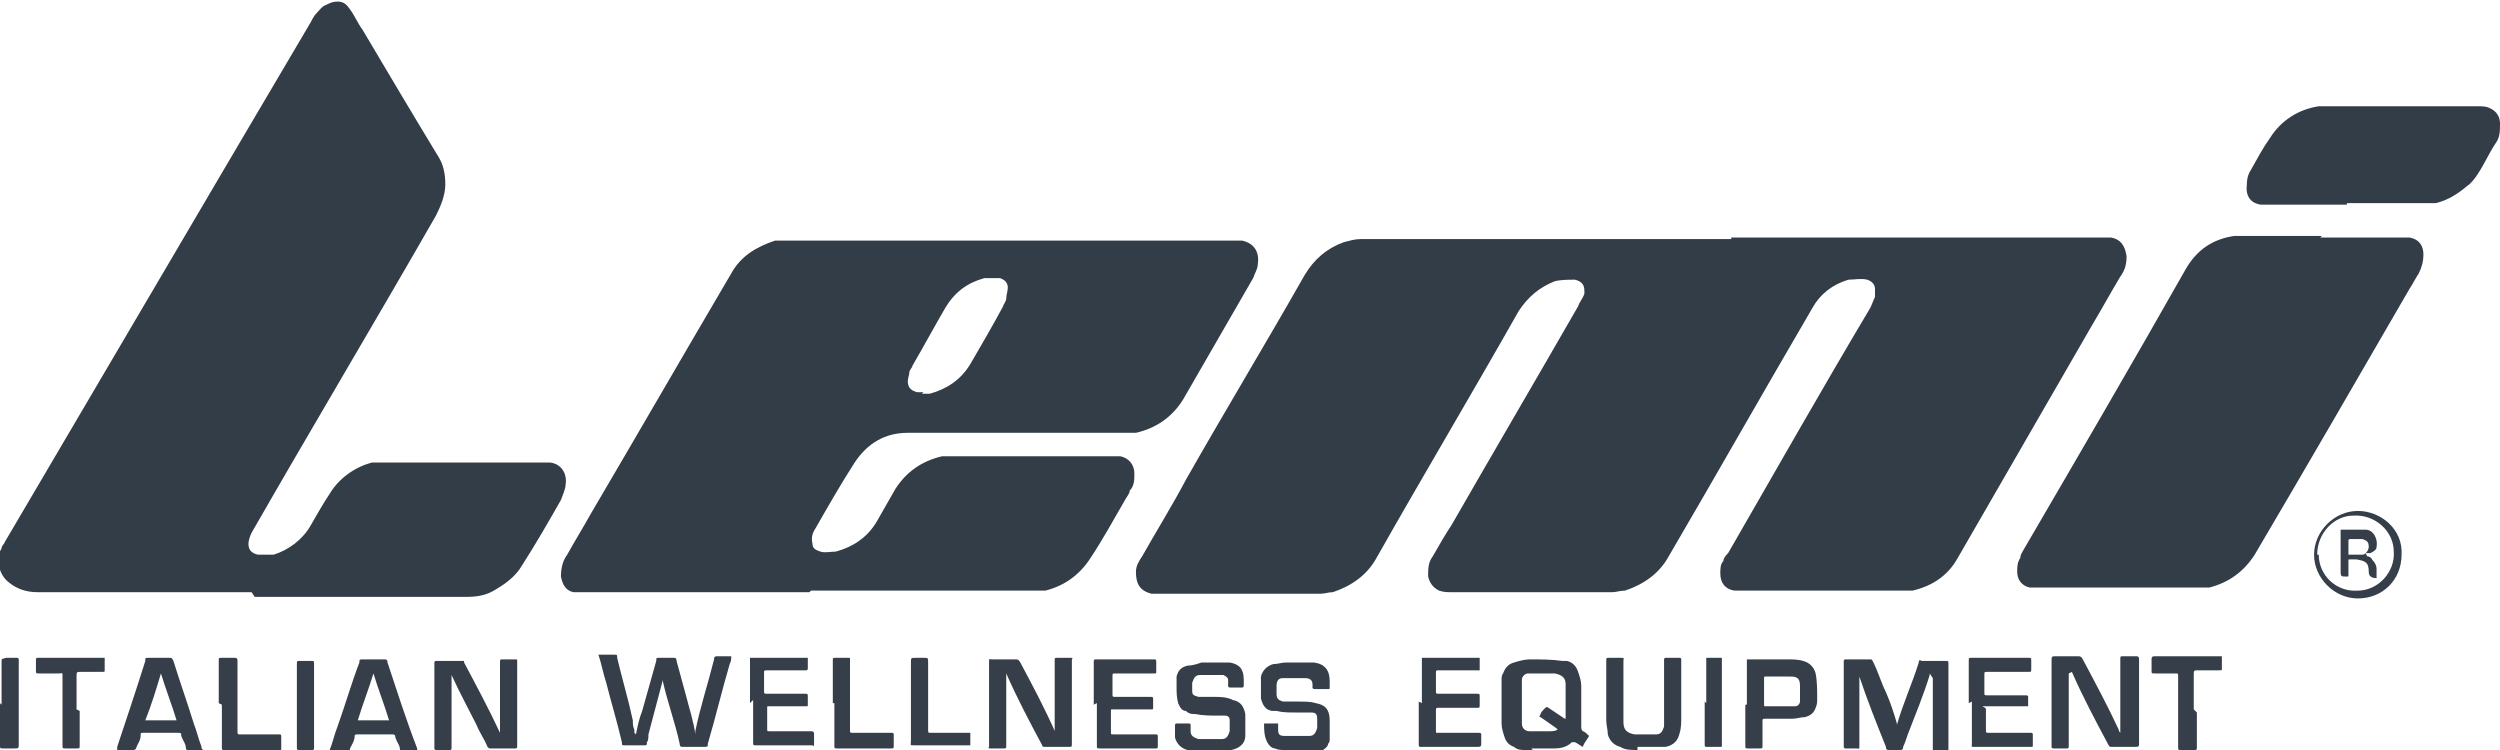
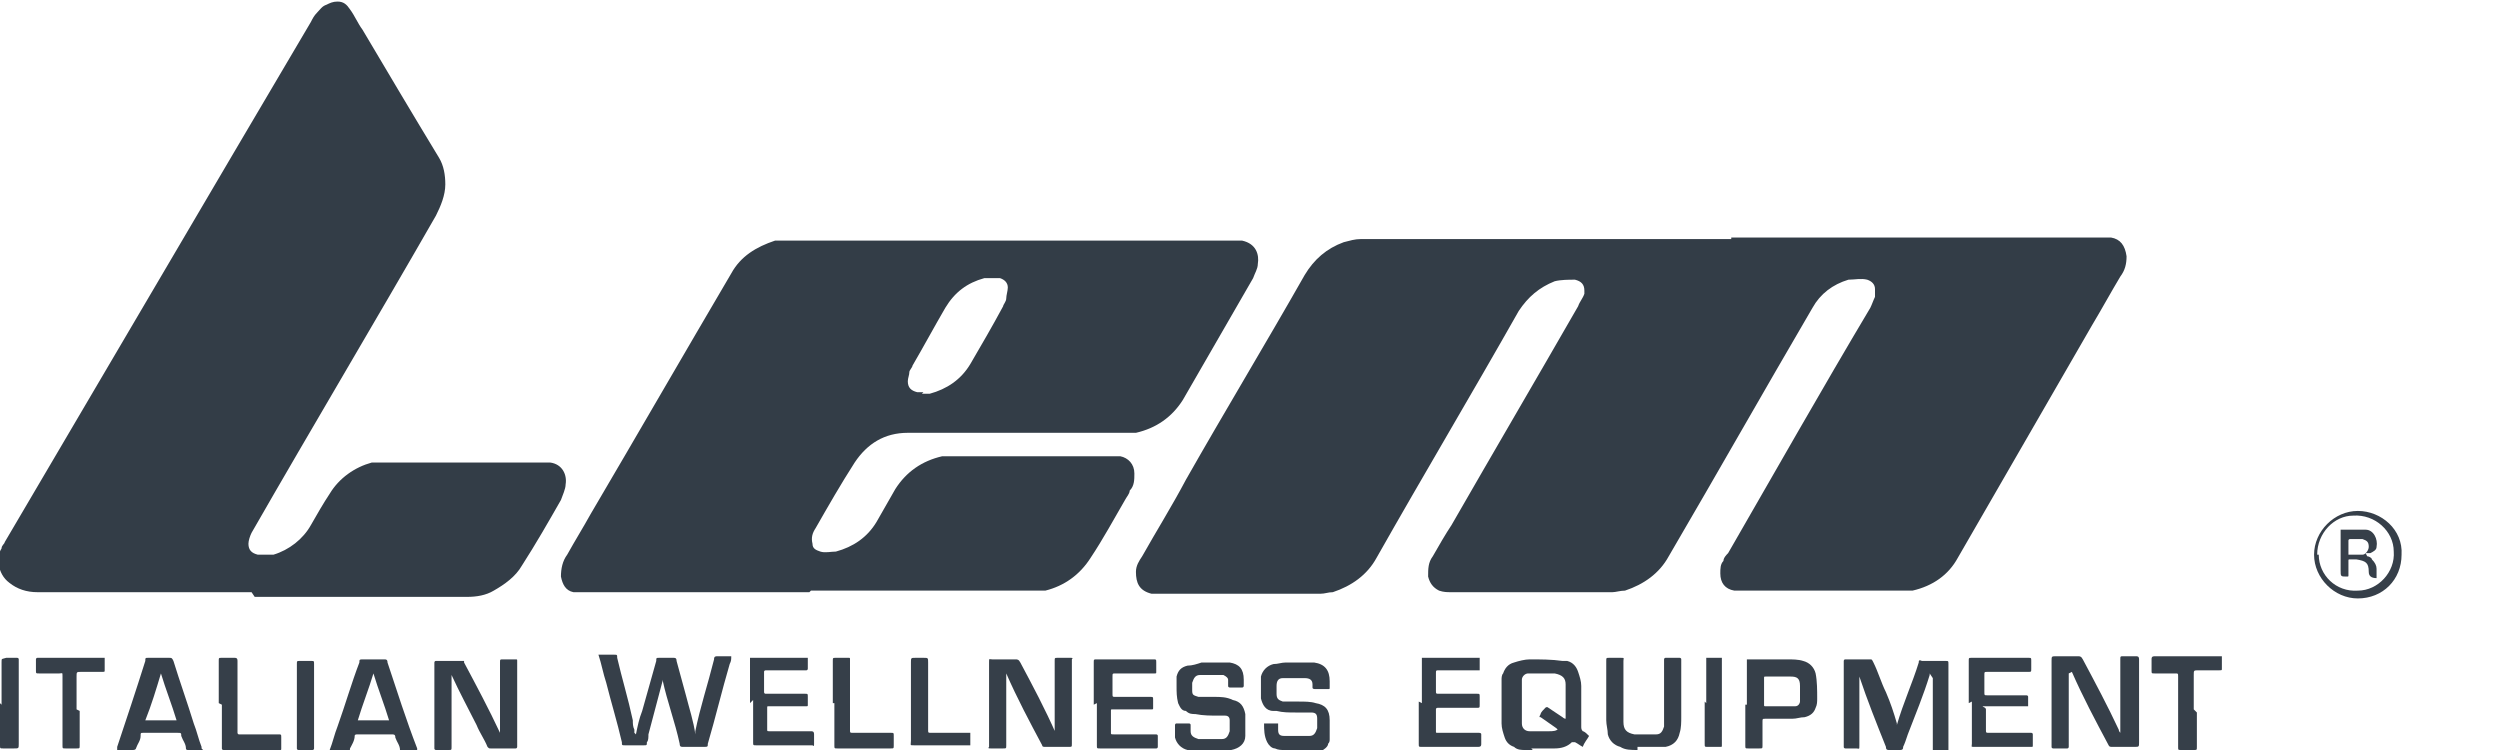
<svg xmlns="http://www.w3.org/2000/svg" id="uuid-f72e076a-ef58-4afc-a37e-cb7713376f59" data-name="Layer 2" viewBox="0 0 160 48">
  <g id="uuid-9c77626b-7923-4644-8995-67ae5ed7c66a" data-name="Layer 1">
    <g>
      <path d="m98.1,48c-.1,0-.3,0-.5,0-.2,0-.5,0-.7-.2-.3-.1-.5-.3-.6-.6-.1-.3-.2-.6-.2-.9,0-1,0-1.9,0-2.8,0-.1,0-.3.1-.4.1-.3.3-.6.7-.7.3-.1.7-.2,1-.2.7,0,1.4,0,2.1.1,0,0,.2,0,.3,0,.4.1.6.4.7.7.1.3.2.6.2.9,0,.9,0,1.8,0,2.6,0,.1,0,.2.1.3.1,0,.3.2.4.3-.1.2-.3.4-.4.7-.2-.1-.3-.2-.5-.3,0,0,0,0-.2,0-.3.3-.7.4-1.1.4-.2,0-.3,0-.5,0h-1Zm1.7-1.2c0,0-.1-.1-.2-.2-.3-.2-.7-.5-1-.7-.1,0-.1,0,0-.2,0-.1.2-.3.3-.4,0,0,.1-.1.2,0,.3.2.6.4.9.6,0,0,.1.1.2.1,0,0,0,0,0,0,0-.7,0-1.3,0-2,0,0,0-.1,0-.2,0-.4-.2-.6-.7-.7-.4,0-.9,0-1.3,0-.1,0-.3,0-.4,0-.2,0-.4.2-.4.4,0,.1,0,.2,0,.3,0,.7,0,1.4,0,2,0,.2,0,.3,0,.5,0,.3.2.5.5.5.4,0,.8,0,1.2,0,.3,0,.5,0,.7-.2Z" fill="#363f49" stroke-width="0" />
      <path d="m82.6,48c-.1,0-.3,0-.4,0-.2,0-.4,0-.6-.1-.2,0-.4-.2-.5-.4-.2-.4-.2-.8-.2-1.2,0,0,0,0,0,0,.3,0,.6,0,.9,0,0,0,0,0,0,0,0,.1,0,.3,0,.4,0,.3.1.4.4.4.5,0,1,0,1.6,0,.3,0,.4-.2.5-.5,0-.2,0-.4,0-.6,0-.3-.1-.4-.4-.4-.3,0-.7,0-1,0-.4,0-.8,0-1.2-.1,0,0-.1,0-.2,0-.5,0-.7-.4-.8-.8,0-.5,0-.9,0-1.4.1-.4.4-.7.8-.8.3,0,.5-.1.8-.1.6,0,1.2,0,1.8,0,0,0,0,0,0,0,.7.1,1,.5,1,1.2,0,.1,0,.2,0,.4,0,.1,0,.1-.1.1-.3,0-.5,0-.8,0-.1,0-.2,0-.2-.1,0,0,0-.2,0-.2,0-.3-.2-.4-.5-.4-.2,0-.4,0-.7,0-.2,0-.5,0-.7,0-.3,0-.4.2-.4.5,0,.2,0,.3,0,.5,0,.3.1.4.4.5.3,0,.7,0,1,0,.4,0,.8,0,1.1.1.6.1.9.4.9,1.1,0,.4,0,.8,0,1.2,0,.1,0,.2-.1.3,0,.2-.3.4-.5.5-.3.1-.6.1-.8.2,0,0-.1,0-.2,0h-1.3Z" fill="#363f49" stroke-width="0" />
      <path d="m76.8,48c-.1,0-.3,0-.4,0-.1,0-.2,0-.4,0-.4-.1-.7-.4-.8-.8,0-.3,0-.5,0-.8,0,0,0-.1.1-.1.3,0,.6,0,.8,0,0,0,.1,0,.1.1,0,.1,0,.2,0,.4,0,.3.2.4.5.5.5,0,1,0,1.5,0,.3,0,.4-.2.5-.5,0-.2,0-.5,0-.7,0-.2-.1-.3-.3-.3-.1,0-.3,0-.4,0-.5,0-1,0-1.5-.1-.2,0-.4,0-.6-.2-.3,0-.4-.3-.5-.5-.1-.4-.1-.7-.1-1.1,0-.2,0-.4,0-.6.1-.4.3-.6.7-.7.3,0,.6-.1.9-.2.6,0,1.2,0,1.7,0,0,0,0,0,.1,0,.6.1.9.4.9,1.1,0,.1,0,.3,0,.4,0,0,0,.1-.1.1-.3,0-.6,0-.8,0,0,0-.1,0-.1-.1,0-.1,0-.3,0-.4,0-.1-.1-.2-.3-.3-.2,0-.3,0-.5,0-.3,0-.7,0-1,0-.3,0-.4.2-.5.5,0,.2,0,.4,0,.5,0,.3.1.3.4.4.3,0,.7,0,1,0,.4,0,.8,0,1.2.2.5.1.7.4.8.9,0,.5,0,.9,0,1.4,0,.5-.4.8-.9.9-.2,0-.4,0-.6.1,0,0,0,0-.1,0h-1.3Z" fill="#363f49" stroke-width="0" />
      <path d="m104.8,48c-.4,0-.8,0-1.1-.2-.4-.1-.7-.4-.8-.8,0-.3-.1-.6-.1-.9,0-1.3,0-2.6,0-3.8,0-.2,0-.2.2-.2.2,0,.5,0,.7,0,.3,0,.2,0,.2.2,0,1.1,0,2.2,0,3.2,0,.2,0,.3,0,.5,0,0,0,.1,0,.2,0,.5.2.7.7.8.4,0,.8,0,1.3,0,0,0,0,0,.1,0,.3,0,.4-.2.5-.5,0-.2,0-.4,0-.6,0-1.2,0-2.4,0-3.5,0,0,0-.1,0-.2,0,0,0-.1.1-.1.3,0,.6,0,.9,0,0,0,.1,0,.1.1,0,0,0,0,0,.1,0,1.2,0,2.4,0,3.6,0,.3,0,.7-.1,1-.1.5-.4.8-.9.9-.1,0-.3,0-.4,0,0,0-.2,0-.2,0h-1.2Z" fill="#363f49" stroke-width="0" />
      <path d="m110.8,15.2c7.9,0,15.8,0,23.6,0,.2,0,.5,0,.7,0,.6.1.9.5,1,1.2,0,.5-.1.9-.4,1.3-.6,1-1.2,2.1-1.8,3.1-2.9,5-5.7,9.9-8.6,14.9-.6,1.1-1.6,1.8-2.9,2.1-.2,0-.4,0-.6,0-3.4,0-6.9,0-10.3,0-.2,0-.4,0-.5,0-.6-.1-.9-.5-.9-1.1,0-.3,0-.6.2-.8,0-.2.2-.4.3-.5,3-5.2,6-10.5,9.1-15.7.1-.2.2-.5.3-.7,0-.2,0-.3,0-.5,0-.3-.2-.5-.5-.6-.4-.1-.8,0-1.2,0-1,.3-1.8.9-2.3,1.8-3.1,5.3-6.1,10.6-9.2,15.9-.6,1.1-1.6,1.8-2.8,2.2-.3,0-.6.1-.8.1-3.4,0-6.9,0-10.3,0-.3,0-.5,0-.8-.1-.4-.2-.6-.5-.7-.9,0-.5,0-.9.3-1.3.4-.7.8-1.4,1.2-2,2.7-4.7,5.4-9.3,8.1-14,.1-.3.3-.5.4-.8,0,0,0-.2,0-.2,0-.4-.2-.6-.6-.7-.4,0-.9,0-1.3.1-1,.4-1.7,1-2.3,1.9-3,5.3-6.1,10.5-9.1,15.8-.6,1.1-1.6,1.8-2.8,2.2-.3,0-.5.1-.8.1-3.4,0-6.9,0-10.3,0-.2,0-.3,0-.5,0-.8-.2-1-.7-1-1.4,0-.4.2-.7.4-1,.9-1.6,1.9-3.2,2.8-4.9,2.5-4.4,5.1-8.7,7.6-13.1.6-1,1.4-1.7,2.5-2.1.4-.1.7-.2,1.1-.2,2,0,4,0,6,0,5.9,0,11.8,0,17.7,0Z" fill="#333d47" stroke-width="0" />
      <path d="m51.8,37.9c-4.8,0-9.6,0-14.4,0-.2,0-.5,0-.7,0-.5-.1-.7-.5-.8-1,0-.5.1-1,.4-1.4.5-.9,1-1.7,1.5-2.6,3-5.1,6-10.3,9-15.4.6-1.1,1.6-1.7,2.8-2.1.2,0,.5,0,.7,0,2.6,0,5.1,0,7.7,0,7,0,14,0,21,0,.2,0,.4,0,.5,0,.9.2,1.1.9,1,1.5,0,.3-.2.6-.3.9-1.5,2.6-3,5.2-4.5,7.8-.7,1.1-1.7,1.8-3,2.1-.2,0-.5,0-.7,0-4.6,0-9.3,0-13.9,0-1.5,0-2.6.7-3.4,1.9-.9,1.4-1.7,2.8-2.5,4.2-.2.3-.3.6-.2,1,0,.3.2.4.5.5.3.1.7,0,1,0,1.1-.3,2-.9,2.6-1.9.4-.7.8-1.4,1.2-2.1.7-1.1,1.7-1.8,3-2.1.2,0,.3,0,.5,0,3.4,0,6.8,0,10.3,0,.2,0,.4,0,.6,0,.5.1.9.5.9,1.1,0,.4,0,.8-.3,1.1,0,.2-.2.4-.3.6-.7,1.2-1.4,2.5-2.2,3.7-.7,1.1-1.7,1.8-2.9,2.1-.2,0-.5,0-.7,0-4.8,0-9.6,0-14.3,0Zm7.2-12.7c0,0,.2,0,.3,0,0,0,.1,0,.2,0,1.1-.3,2-.9,2.6-1.9.7-1.2,1.4-2.4,2.1-3.7,0-.1.2-.3.2-.5,0-.2.1-.5.1-.7,0-.3-.2-.5-.5-.6-.3,0-.7,0-1,0-1.1.3-1.9.9-2.5,1.9-.7,1.2-1.4,2.5-2.1,3.7,0,.1-.2.3-.2.4,0,.2-.1.4-.1.6,0,.4.2.6.6.7.1,0,.3,0,.4,0Z" fill="#333d47" stroke-width="0" />
      <path d="m16.1,37.9c-4.6,0-9.1,0-13.7,0-.7,0-1.3-.2-1.8-.6-.4-.3-.6-.7-.7-1.2,0-.4,0-.7.2-1,0-.2.2-.3.2-.4C6.9,23.5,13.4,12.4,19.9,1.4c.1-.2.2-.4.4-.6.2-.2.3-.4.6-.5.2-.1.4-.2.7-.2.4,0,.6.2.8.5.3.4.5.9.8,1.3,1.6,2.7,3.2,5.4,4.9,8.2.3.5.4,1.1.4,1.7,0,.7-.3,1.4-.6,2-3.9,6.8-7.9,13.5-11.8,20.3-.1.2-.2.5-.2.7,0,.4.2.6.6.7.4,0,.7,0,1,0,1-.3,1.9-1,2.4-1.9.4-.7.8-1.4,1.2-2,.6-1,1.6-1.7,2.7-2,.2,0,.4,0,.7,0,3.4,0,6.9,0,10.3,0,.1,0,.3,0,.4,0,.8.1,1.1.8,1,1.4,0,.3-.2.7-.3,1-.8,1.4-1.6,2.8-2.5,4.2-.4.7-1.1,1.2-1.8,1.6-.5.3-1.1.4-1.7.4-4.5,0-9.1,0-13.6,0Z" fill="#333d47" stroke-width="0" />
-       <path d="m148.5,15.2c1.7,0,3.4,0,5.1,0,.2,0,.4,0,.6,0,.6.1.9.5.9,1.1,0,.4-.1.8-.3,1.2-.2.3-.4.7-.6,1-3.3,5.7-6.6,11.4-9.9,17-.7,1.1-1.7,1.8-2.9,2.1-.2,0-.4,0-.6,0-3.4,0-6.9,0-10.3,0-.2,0-.4,0-.6,0-.5-.1-.8-.5-.8-1,0-.3,0-.6.2-.9,0-.2.1-.3.2-.5,3.5-6,7-12,10.4-18,.7-1.2,1.7-1.9,3.1-2.1.2,0,.3,0,.5,0,1.7,0,3.4,0,5.1,0Z" fill="#333d47" stroke-width="0" />
-       <path d="m150.2,13.1c-1.6,0-3.3,0-4.9,0-.2,0-.4,0-.6,0-.7-.1-1-.6-.9-1.3,0-.4.1-.7.3-1,.4-.7.7-1.3,1.2-2,.7-1.1,1.8-1.8,3.1-2,0,0,.2,0,.3,0,3.3,0,6.6,0,9.9,0,.2,0,.5,0,.7.1.5.2.7.6.7,1,0,.5,0,.9-.3,1.3-.4.6-.7,1.3-1.1,1.9-.2.3-.4.6-.7.8-.6.5-1.2.9-2,1.1-.3,0-.5,0-.8,0-1.6,0-3.3,0-4.9,0Z" fill="#333d47" stroke-width="0" />
      <path d="m123.5,43.1c0,0,0,0,0,.1-.4,1.3-.9,2.5-1.4,3.8-.1.3-.2.6-.3.8,0,.1,0,.2-.2.2-.2,0-.5,0-.7,0-.1,0-.2,0-.2-.2-.6-1.5-1.2-3-1.7-4.5,0,0,0,0,0-.1,0,0,0,0,0,.1,0,1.5,0,2.9,0,4.4,0,.3,0,.2-.2.2-.2,0-.5,0-.7,0,0,0-.1,0-.1-.1,0,0,0,0,0-.1,0-1.8,0-3.6,0-5.3,0,0,0,0,0-.1,0,0,0-.1.1-.1.5,0,1.1,0,1.6,0,.1,0,.1,0,.2.2.3.6.5,1.3.8,1.9.3.7.5,1.3.7,2,0,0,0,.1,0,.2,0,0,0,0,0-.1.4-1.4,1-2.7,1.4-4,0-.1,0-.2.2-.1.5,0,1,0,1.5,0,.2,0,.2,0,.2.2,0,.4,0,.9,0,1.3,0,1.4,0,2.7,0,4.1s0,0,0,.1c0,.1,0,.2-.1.2-.3,0-.6,0-.8,0-.1,0-.1,0-.1-.1,0,0,0,0,0-.1,0-1.2,0-2.5,0-3.7,0-.3,0-.6,0-.9Z" fill="#363f49" stroke-width="0" />
      <path d="m40.7,47c.1-.5.2-1,.4-1.5.3-1.1.6-2.1.9-3.2,0-.2,0-.2.2-.2.3,0,.6,0,.9,0,.1,0,.2,0,.2.2.2.7.4,1.5.6,2.2.2.8.5,1.7.6,2.5,0,0,0-.1,0-.2.3-1.5.8-3,1.2-4.6,0-.1,0-.2.2-.2.3,0,.6,0,.9,0,0,.2,0,.3-.1.5-.5,1.7-.9,3.4-1.4,5.1,0,.2,0,.2-.3.2-.4,0-.8,0-1.3,0-.1,0-.2,0-.2-.2-.3-1.4-.8-2.7-1.1-4.1,0,0,0-.1,0-.2,0,0,0,.2,0,.3-.3,1.1-.6,2.3-.9,3.4,0,.2,0,.4-.1.5,0,.2,0,.2-.2.2-.4,0-.8,0-1.2,0-.2,0-.2,0-.2-.2-.3-1.3-.7-2.6-1-3.8-.2-.6-.3-1.2-.5-1.8,0,0,.1,0,.2,0,.3,0,.5,0,.8,0,.2,0,.2,0,.2.2.3,1.3.7,2.6,1,4,0,.2,0,.4.1.6,0,0,0,.1,0,.2Z" fill="#363f49" stroke-width="0" />
      <path d="m67.5,46.9c0-.2,0-.4,0-.6,0-1.3,0-2.7,0-4,0-.2,0-.2.2-.2.3,0,.5,0,.8,0,.1,0,.2,0,.1.1,0,0,0,0,0,0,0,1.8,0,3.6,0,5.4,0,.2,0,.2-.2.2-.5,0-1,0-1.5,0-.1,0-.2,0-.2-.1-.8-1.5-1.6-3-2.3-4.6,0,0,0,0,0-.1,0,0,0,.1,0,.2,0,1.5,0,3,0,4.5,0,.2,0,.2-.2.2-.3,0-.5,0-.8,0-.1,0-.2,0-.1-.1,0,0,0,0,0-.1,0-1.8,0-3.6,0-5.3,0-.3,0-.2.2-.2.5,0,1,0,1.5,0,.1,0,.2,0,.3.2.8,1.5,1.6,3,2.3,4.6,0,0,0,0,0,.1,0,0,0,0,0,0Z" fill="#363f49" stroke-width="0" />
      <path d="m32,47c0-.3,0-.6,0-.8,0-1.3,0-2.5,0-3.8,0-.2,0-.2.2-.2.3,0,.5,0,.8,0,.1,0,.1,0,.1.1,0,0,0,0,0,.1,0,1.8,0,3.5,0,5.3,0,0,0,0,0,.1,0,0,0,.1-.1.1-.5,0-1.1,0-1.6,0-.1,0-.1,0-.2-.1-.2-.5-.5-.9-.7-1.4-.5-1-1.1-2.1-1.6-3.2,0,0,0,0,0,0,0,0,0,0,0,.1,0,1.5,0,3,0,4.5,0,.2,0,.2-.2.2-.3,0-.5,0-.8,0,0,0-.1,0-.1-.1,0,0,0,0,0-.1,0-1.8,0-3.5,0-5.3,0,0,0,0,0-.1,0,0,0-.1.1-.1.6,0,1.1,0,1.7,0,0,0,.1,0,.1,0,0,0,0,0,0,.1.8,1.5,1.6,3,2.3,4.5,0,0,0,0,0,.1Z" fill="#363f49" stroke-width="0" />
      <path d="m132.4,43.1c0,.3,0,.6,0,.9,0,1.2,0,2.5,0,3.7,0,0,0,0,0,.1,0,0,0,.1-.1.1-.3,0-.6,0-.9,0,0,0-.1,0-.1-.1,0,0,0-.1,0-.2,0-1.8,0-3.5,0-5.3,0-.3,0-.3.3-.3.5,0,1,0,1.4,0,.1,0,.2,0,.3.2.8,1.5,1.6,3,2.3,4.5,0,0,0,.1.1.2,0-.1,0-.2,0-.3,0-1.5,0-2.9,0-4.4,0-.2,0-.2.2-.2.3,0,.5,0,.8,0,.1,0,.2,0,.2.2,0,0,0,0,0,0,0,1.8,0,3.6,0,5.3,0,.3,0,.3-.3.3-.5,0-.9,0-1.4,0-.2,0-.2,0-.3-.2-.8-1.5-1.6-3-2.3-4.6,0,0,0,0,0,0Z" fill="#363f49" stroke-width="0" />
      <path d="m13,48c-.3,0-.7,0-1,0,0,0-.1,0-.1-.1,0-.3-.2-.5-.3-.8,0-.2,0-.2-.3-.2-.7,0-1.4,0-2.1,0-.2,0-.2,0-.2.2,0,.3-.2.5-.3.8,0,0,0,.1-.2.1-.3,0-.7,0-1,0,0,0,0-.1,0-.2.6-1.8,1.2-3.6,1.8-5.5,0-.2,0-.2.2-.2.4,0,.9,0,1.3,0,.2,0,.2,0,.3.2.4,1.3.9,2.7,1.3,4,.2.5.3,1,.5,1.5,0,0,0,0,0,.1Zm-2.7-4.9s0,0,0,0c-.3,1-.6,2-1,3h2c-.3-1-.7-2-1-3Z" fill="#363f49" stroke-width="0" />
      <path d="m21.1,48c.2-.5.3-1,.5-1.5.5-1.4.9-2.8,1.4-4.1,0-.2,0-.2.3-.2.4,0,.9,0,1.3,0,.1,0,.2,0,.2.2.6,1.8,1.2,3.7,1.9,5.5,0,.2,0,.2-.1.2-.3,0-.5,0-.8,0-.1,0-.2,0-.2-.1,0-.3-.2-.5-.3-.8,0-.1,0-.2-.2-.2-.7,0-1.5,0-2.2,0-.1,0-.2,0-.2.1,0,.3-.2.6-.3.8,0,.1,0,.2-.2.2-.3,0-.7,0-1,0Zm3.8-1.9c-.3-1-.7-2-1-3-.3,1-.7,2-1,3h2Z" fill="#363f49" stroke-width="0" />
      <path d="m111.8,45.1c0-.9,0-1.8,0-2.7,0,0,0-.1,0-.2,0,0,0,0,0,0,0,0,0,0,.1,0,.8,0,1.7,0,2.5,0,.3,0,.7,0,1,.1.4.1.7.4.8.8.1.5.1,1.1.1,1.6,0,.2,0,.4-.1.6-.1.3-.3.5-.7.6-.3,0-.5.1-.8.1-.6,0-1.1,0-1.7,0-.2,0-.2,0-.2.2,0,.5,0,1,0,1.5,0,.2,0,.2-.2.2-.2,0-.5,0-.7,0-.2,0-.2,0-.2-.2,0-.5,0-1.1,0-1.6,0-.3,0-.7,0-1Zm1.1-.9c0,.3,0,.6,0,.9,0,.1,0,.1.1.1.5,0,.9,0,1.4,0,.2,0,.3,0,.5,0,.2,0,.3-.2.3-.3,0,0,0-.2,0-.3,0-.2,0-.5,0-.7,0-.5-.2-.6-.6-.6-.5,0-1.1,0-1.6,0-.1,0-.1,0-.1.1,0,.3,0,.6,0,.9Z" fill="#363f49" stroke-width="0" />
      <path d="m48,45c0-.9,0-1.8,0-2.7,0,0,0-.1,0-.2,0,0,0,0,0,0,0,0,0,0,.1,0,1.2,0,2.3,0,3.5,0,0,0,0,0,.1,0,0,0,0,0,0,0,0,.2,0,.5,0,.7,0,0,0,.1-.1.1,0,0-.1,0-.2,0-.8,0-1.6,0-2.3,0,0,0,0,0-.1,0,0,0-.1,0-.1.1,0,.4,0,.8,0,1.3,0,0,0,.1.1.1,0,0,.1,0,.2,0,.8,0,1.5,0,2.3,0,.2,0,.2,0,.2.2,0,.2,0,.3,0,.5,0,.1,0,.1-.1.1-.4,0-.9,0-1.3,0-.4,0-.7,0-1.1,0-.1,0-.1,0-.1.1,0,.5,0,.9,0,1.4,0,.1,0,.1.2.1.5,0,1.1,0,1.6,0,.3,0,.7,0,1,0,.1,0,.2,0,.2.2,0,.2,0,.4,0,.6,0,.1,0,.2-.1.1,0,0,0,0-.1,0-1.2,0-2.3,0-3.5,0s0,0,0,0c-.2,0-.2,0-.2-.2,0-.9,0-1.8,0-2.7Z" fill="#363f49" stroke-width="0" />
      <path d="m126,45c0-.9,0-1.8,0-2.7,0-.2,0-.2.2-.2,1.2,0,2.4,0,3.6,0,.2,0,.2,0,.2.2,0,.2,0,.4,0,.5,0,.2,0,.2-.2.2-.5,0-1,0-1.6,0-.3,0-.6,0-1,0-.2,0-.2,0-.2.2,0,.4,0,.8,0,1.1,0,.2,0,.2.2.2.8,0,1.5,0,2.3,0,0,0,.1,0,.2,0,0,0,.1,0,.1.1,0,.2,0,.4,0,.6,0,0,0,0,0,0,0,0-.1,0-.2,0-.8,0-1.5,0-2.3,0s-.2,0-.2.2c0,.4,0,.9,0,1.3,0,.2,0,.2.2.2.8,0,1.6,0,2.5,0,0,0,.1,0,.2,0,0,0,.1,0,.1.1,0,.2,0,.5,0,.7,0,.1,0,.1-.1.1,0,0,0,0-.1,0-1.2,0-2.3,0-3.5,0-.3,0-.2,0-.2-.2,0-.9,0-1.8,0-2.7Z" fill="#363f49" stroke-width="0" />
      <path d="m70,45.1c0-.9,0-1.8,0-2.7,0-.2,0-.2.2-.2,1.2,0,2.4,0,3.6,0,.2,0,.2,0,.2.2,0,.2,0,.4,0,.6,0,.1,0,.1-.1.1-.3,0-.5,0-.8,0-.6,0-1.2,0-1.7,0-.2,0-.2,0-.2.2,0,.4,0,.8,0,1.1,0,.2,0,.2.2.2.7,0,1.5,0,2.2,0,0,0,0,0,0,0,.2,0,.2,0,.2.2,0,.2,0,.3,0,.5,0,.1,0,.1-.1.1-.5,0-.9,0-1.4,0-.4,0-.7,0-1.1,0-.1,0-.1,0-.1.1,0,.5,0,.9,0,1.4,0,.1,0,.1.2.1.6,0,1.2,0,1.9,0,.3,0,.5,0,.8,0,0,0,.1,0,.1.1,0,.2,0,.5,0,.7,0,0,0,.1-.1.1,0,0,0,0-.1,0-1.2,0-2.3,0-3.5,0s0,0,0,0c-.2,0-.2,0-.2-.2,0-.9,0-1.7,0-2.6,0,0,0,0,0-.1Z" fill="#363f49" stroke-width="0" />
      <path d="m91,45c0-.9,0-1.8,0-2.7,0,0,0-.1,0-.2,0,0,0-.1,0,0,0,0,0,0,.1,0,1.2,0,2.3,0,3.5,0,0,0,0,0,.1,0,0,0,0,0,0,0,0,.3,0,.5,0,.8,0,0,0,0,0,0,0,0-.1,0-.2,0-.8,0-1.6,0-2.3,0,0,0,0,0-.1,0-.2,0-.2,0-.2.2,0,.2,0,.4,0,.6,0,.2,0,.3,0,.5,0,.2,0,.2.2.2.2,0,.4,0,.6,0,.6,0,1.2,0,1.8,0,.2,0,.2,0,.2.2,0,.2,0,.3,0,.5,0,.2,0,.2-.2.2-.6,0-1.2,0-1.9,0-.2,0-.4,0-.6,0,0,0-.1,0-.1.1,0,.5,0,.9,0,1.4,0,.1,0,.1.1.1.6,0,1.1,0,1.7,0,.3,0,.6,0,.9,0,.1,0,.2,0,.2.1,0,.2,0,.4,0,.6,0,.1,0,.2-.2.2-.2,0-.4,0-.5,0-1,0-2,0-3,0s0,0-.1,0c-.2,0-.2,0-.2-.2,0-.9,0-1.8,0-2.7Z" fill="#363f49" stroke-width="0" />
      <path d="m5.1,45.5c0,.7,0,1.5,0,2.2,0,.2,0,.2-.2.2-.2,0-.5,0-.7,0-.2,0-.2,0-.2-.2,0-.6,0-1.3,0-1.9,0-.8,0-1.7,0-2.5,0-.3,0-.2-.2-.2-.4,0-.9,0-1.3,0-.2,0-.2,0-.2-.2,0-.2,0-.5,0-.7,0,0,0-.1.1-.1,0,0,0,0,.1,0,1.3,0,2.7,0,4,0,0,0,.1,0,.2,0,0,0,0,0,0,0,0,.3,0,.5,0,.8,0,.1,0,.1-.2.1-.4,0-.9,0-1.3,0-.3,0-.3,0-.3.3,0,.7,0,1.4,0,2.1Z" fill="#363f49" stroke-width="0" />
      <path d="m140.6,45.6c0,.7,0,1.5,0,2.2,0,.2,0,.2-.2.2-.3,0-.5,0-.8,0-.2,0-.2,0-.2-.2,0-.6,0-1.1,0-1.7,0-.9,0-1.8,0-2.8,0-.2,0-.2-.2-.2-.4,0-.9,0-1.3,0-.2,0-.2,0-.2-.2,0-.2,0-.5,0-.7,0-.1,0-.2.2-.2.4,0,.7,0,1.1,0,1,0,2,0,3,0,0,0,.1,0,.2,0,0,0,0,0,0,0,0,.3,0,.5,0,.8,0,.1,0,.1-.2.1-.4,0-.9,0-1.3,0-.3,0-.3,0-.3.3,0,.7,0,1.4,0,2.2Z" fill="#363f49" stroke-width="0" />
      <path d="m53.3,45c0-.9,0-1.8,0-2.7,0-.2,0-.2.2-.2.3,0,.5,0,.8,0,.1,0,.1,0,.1.1,0,.4,0,.8,0,1.2,0,1.1,0,2.1,0,3.2,0,0,0,0,0,.1,0,.2,0,.2.2.2.2,0,.4,0,.7,0,.6,0,1.1,0,1.7,0,.2,0,.2,0,.2.2,0,.2,0,.4,0,.6,0,.2,0,.2-.2.2-.9,0-1.9,0-2.8,0s-.4,0-.6,0c-.2,0-.2,0-.2-.2,0-.7,0-1.4,0-2.2,0-.2,0-.4,0-.5Z" fill="#363f49" stroke-width="0" />
      <path d="m14,45c0-.9,0-1.8,0-2.7,0-.2,0-.2.2-.2.3,0,.5,0,.8,0,.1,0,.2,0,.2.2,0,.2,0,.5,0,.7,0,1.2,0,2.5,0,3.7,0,0,0,.1,0,.2,0,0,0,.1.1.1,0,0,.1,0,.2,0,.8,0,1.5,0,2.3,0,.2,0,.2,0,.2.2,0,.2,0,.4,0,.7,0,.1,0,.1-.1.1-.2,0-.3,0-.5,0-1,0-2,0-2.9,0,0,0-.1,0-.2,0,0,0-.1,0-.1-.1,0,0,0,0,0-.1,0-.9,0-1.8,0-2.7Z" fill="#363f49" stroke-width="0" />
      <path d="m58.3,45c0-.9,0-1.7,0-2.6,0-.3,0-.3.3-.3.2,0,.4,0,.5,0,.3,0,.3,0,.3.3,0,1.1,0,2.2,0,3.2s0,.8,0,1.1c0,.2,0,.2.2.2.8,0,1.5,0,2.3,0,0,0,.1,0,.2,0,0,0,0,0,0,0,0,.3,0,.5,0,.8,0,0,0,0-.1,0,0,0,0,0-.1,0-1.1,0-2.2,0-3.4,0-.3,0-.2,0-.2-.3,0-.9,0-1.8,0-2.7Z" fill="#363f49" stroke-width="0" />
      <path d="m.1,45.1c0-.9,0-1.8,0-2.7,0-.3,0-.2.3-.3.2,0,.5,0,.7,0,0,0,.1,0,.1.1,0,0,0,0,0,.1,0,1.8,0,3.6,0,5.3,0,.3,0,.3-.3.3-.2,0-.4,0-.7,0-.2,0-.2,0-.2-.2,0-.9,0-1.8,0-2.7Z" fill="#363f49" stroke-width="0" />
      <path d="m109.2,45c0-.9,0-1.8,0-2.7,0,0,0-.1,0-.2,0,0,0,0,0,0,.3,0,.6,0,.9,0,0,0,.1,0,.1,0,0,0,0,.1,0,.2,0,1.8,0,3.5,0,5.3,0,0,0,0,0,.1,0,.1,0,.1-.1.1-.3,0-.5,0-.8,0-.2,0-.2,0-.2-.2,0-.8,0-1.6,0-2.4,0-.1,0-.2,0-.3Z" fill="#363f49" stroke-width="0" />
      <path d="m20.1,45c0,.9,0,1.8,0,2.7,0,0,0,.1,0,.2,0,0,0,.1-.1.1-.3,0-.6,0-.9,0,0,0-.1,0-.1-.1,0,0,0,0,0-.1,0-1.8,0-3.5,0-5.3,0,0,0,0,0,0,0-.2,0-.2.2-.2.2,0,.5,0,.7,0,.2,0,.2,0,.2.2,0,.3,0,.7,0,1,0,.6,0,1.1,0,1.7Z" fill="#363f49" stroke-width="0" />
      <path d="m153.7,35.5c0,1.6-1.2,2.8-2.8,2.8-1.5,0-2.8-1.3-2.8-2.8,0-1.5,1.3-2.8,2.8-2.8,1.5,0,2.9,1.2,2.8,2.8Zm-5.3,0c0,1.3,1.1,2.4,2.5,2.3,1.3,0,2.4-1.2,2.3-2.5,0-1.3-1.2-2.4-2.6-2.3-1.2,0-2.3,1.1-2.3,2.5Z" fill="#363f49" stroke-width="0" />
      <path d="m151.5,35.6c.1,0,.3.1.3.2.2.2.3.4.3.6,0,.2,0,.4,0,.6,0,0,0,0,0,0q-.5,0-.5-.4s0,0,0,0c0-.6-.2-.7-.8-.8-.1,0-.3,0-.4,0-.1,0-.1,0-.1.1,0,.2,0,.4,0,.6,0,0,0,.2,0,.3,0,.1,0,.1-.1.1-.4,0-.4,0-.4-.4,0-.8,0-1.6,0-2.4,0,0,0-.1,0-.2,0,0,0,0,0,0,.5,0,1.1,0,1.6,0,.5,0,.8.6.7,1.1,0,.2-.2.3-.4.4,0,0-.1,0-.3,0Zm-1.2-.7c0,.2,0,.3,0,.5,0,0,0,.1,0,.1.3,0,.6,0,.9,0,.2,0,.4-.3.4-.5,0-.3-.1-.4-.4-.5-.3,0-.5,0-.8,0,0,0-.1,0-.1.1,0,.1,0,.3,0,.4Z" fill="#363f49" stroke-width="0" />
    </g>
  </g>
</svg>